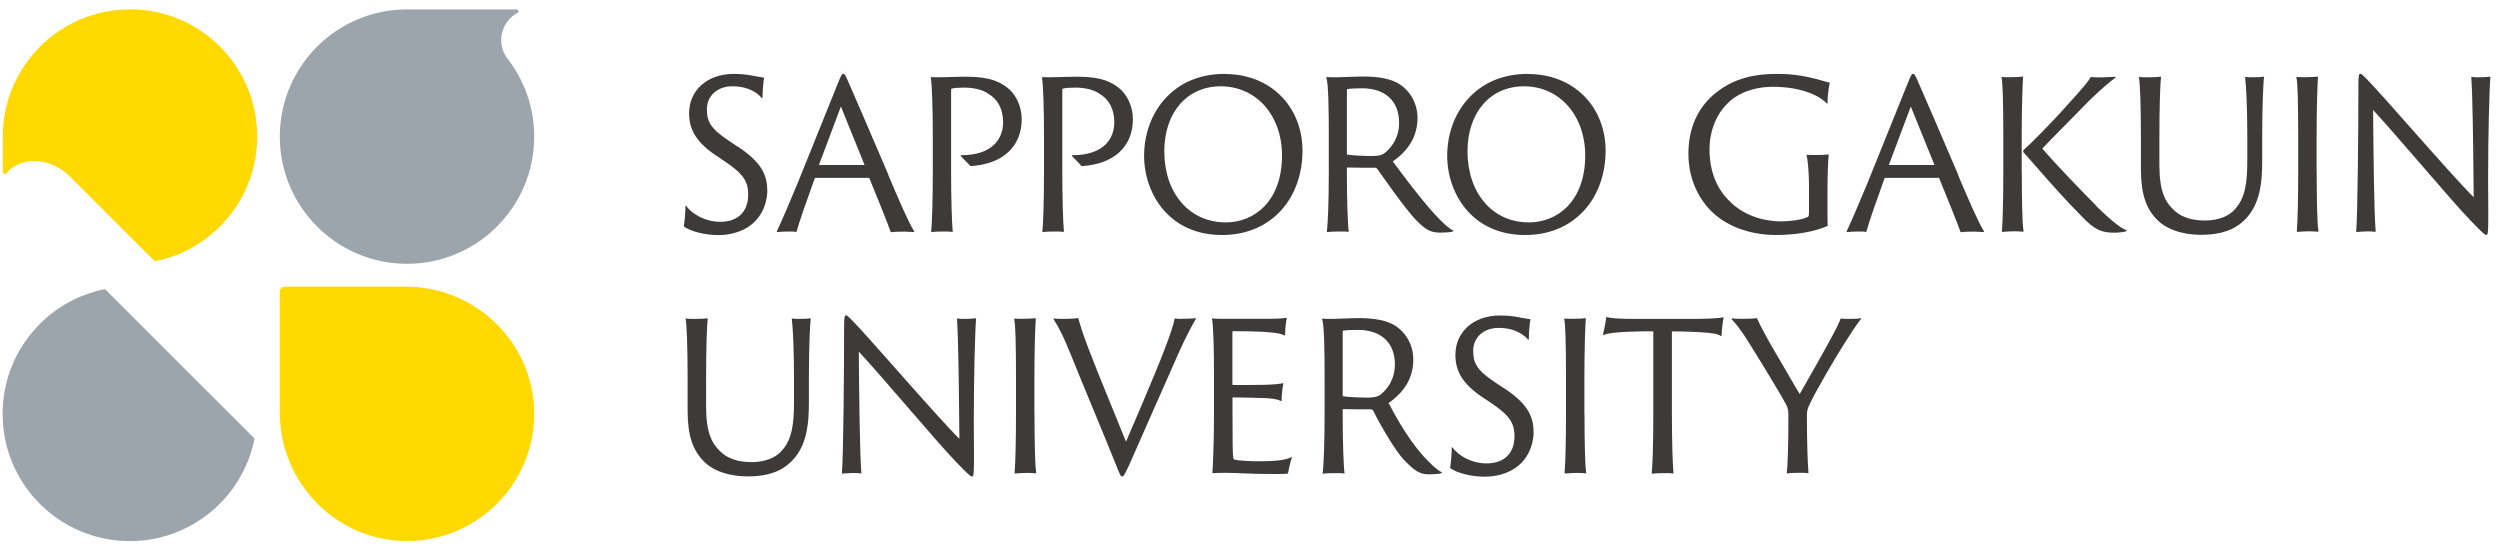
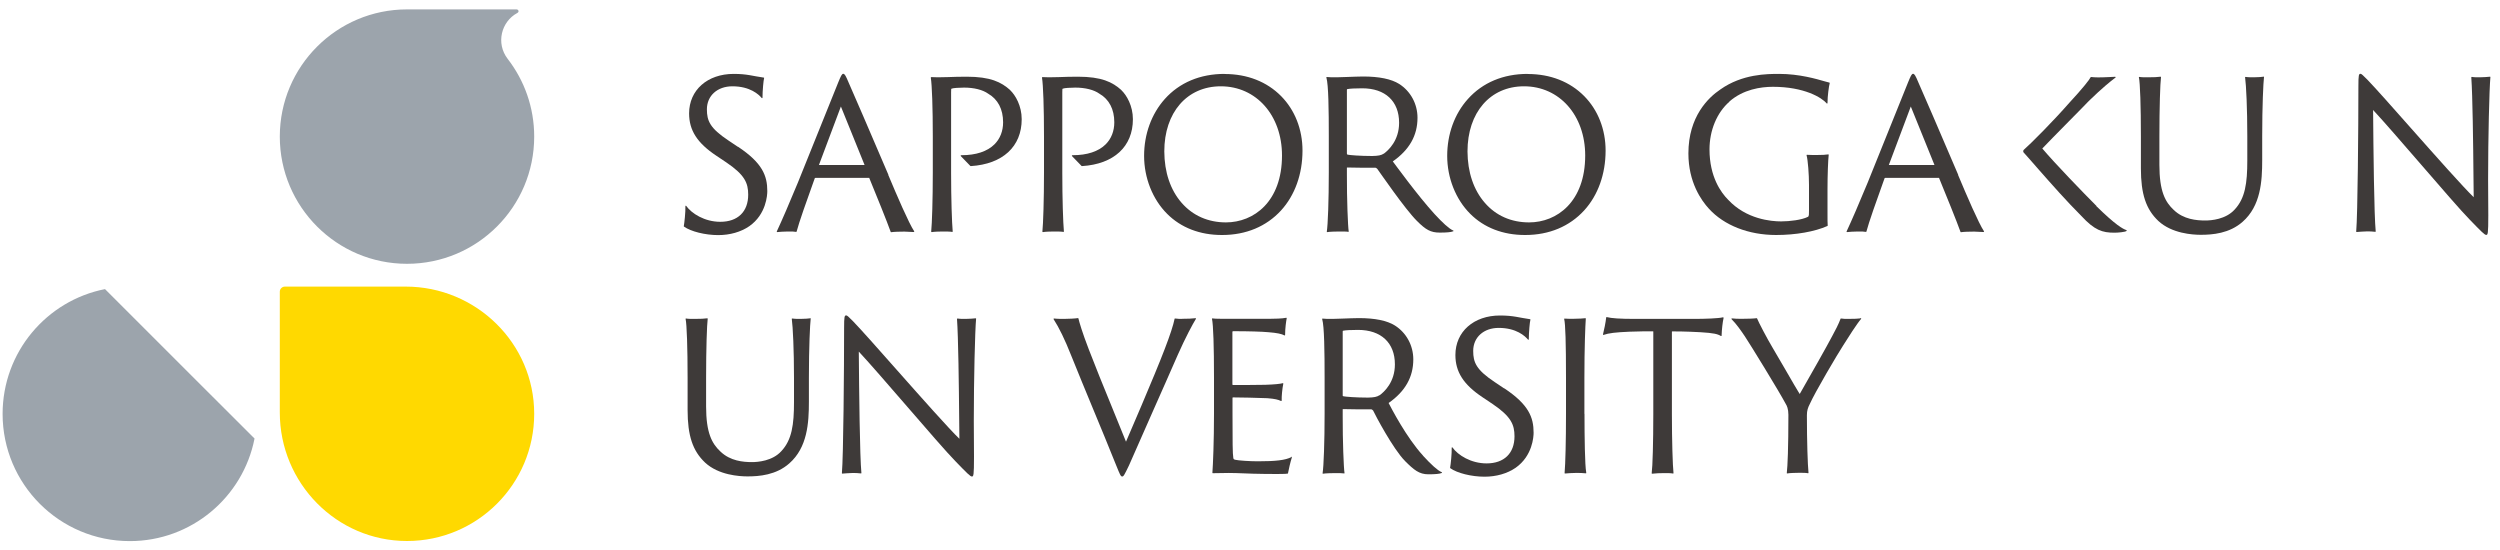
<svg xmlns="http://www.w3.org/2000/svg" width="250" height="55" viewBox="0 0 250 55" fill="none">
  <path d="M40.7 26.38C47.72 26.38 53.42 20.69 53.42 13.66C53.42 10.73 52.43 8.04 50.77 5.89C49.56 4.32 50.14 2.16 51.71 1.31C51.98 1.17 51.82 0.94 51.66 0.94H40.7C33.68 0.94 27.98 6.63 27.98 13.66C27.98 20.68 33.68 26.38 40.7 26.38Z" fill="#9CA4AC" />
  <path d="M40.57 28.66H28.49C28.21 28.66 27.98 28.89 27.98 29.17V41.25C27.98 48.3 33.65 54.1 40.7 54.1C47.72 54.1 53.42 48.41 53.42 41.38C53.42 34.33 47.61 28.66 40.57 28.66Z" fill="#FFD900" />
-   <path d="M12.99 0.94C6.82 0.94 1.67 5.34 0.52 11.18C0.36 11.98 0.28 12.81 0.28 13.66C0.28 13.63 0.3 13.59 0.31 13.56L0.28 13.66V17.07C0.28 17.46 0.48 17.53 0.73 17.23C1.84 15.9 4.68 15.41 7.01 17.66L15.48 26.13C21.32 24.98 25.72 19.83 25.72 13.65C25.72 6.63 20.03 0.93 13 0.93L12.99 0.94Z" fill="#FFD900" />
  <path d="M25.46 43.86L18.97 37.38L10.5 28.91C4.66 30.06 0.26 35.21 0.26 41.39C0.26 48.41 5.95 54.11 12.98 54.11C19.15 54.11 24.3 49.71 25.45 43.87L25.46 43.86Z" fill="#9CA4AC" />
  <path d="M73.77 14.67L72.83 14.04C71 12.82 70.69 12.09 70.69 10.93C70.69 9.57 71.74 8.63 73.24 8.63C75.01 8.63 75.88 9.45 76.17 9.8C76.18 9.82 76.2 9.82 76.22 9.81C76.24 9.81 76.25 9.79 76.25 9.77C76.25 9.07 76.35 8.01 76.41 7.82C76.41 7.81 76.41 7.79 76.41 7.78C76.41 7.77 76.39 7.76 76.38 7.76C75.28 7.61 74.74 7.39 73.37 7.39C70.74 7.39 68.91 9.01 68.91 11.34C68.91 13.03 69.72 14.3 71.63 15.57L72.63 16.24C74.48 17.49 74.82 18.3 74.82 19.47C74.82 21.17 73.78 22.18 72.03 22.18C70.46 22.18 69.16 21.35 68.62 20.59C68.61 20.57 68.59 20.57 68.57 20.57C68.55 20.57 68.54 20.6 68.54 20.62C68.56 21.18 68.44 22.31 68.38 22.61C68.38 22.63 68.38 22.65 68.4 22.66C69.08 23.15 70.52 23.51 71.82 23.51C72.99 23.51 74.09 23.2 74.93 22.62C76.64 21.42 76.73 19.48 76.73 19.11C76.73 17.57 76.24 16.3 73.81 14.68L73.77 14.67Z" fill="#3E3A39" />
  <path d="M88.84 17.48C87.13 13.45 85.15 8.91 84.86 8.25C84.57 7.55 84.46 7.38 84.33 7.38C84.18 7.38 84.09 7.6 83.82 8.25L79.78 18.28C78.94 20.32 78.17 22.09 77.68 23.14C77.68 23.16 77.68 23.17 77.68 23.19C77.69 23.2 77.71 23.21 77.72 23.21C77.89 23.19 78.4 23.15 78.8 23.15C79.23 23.15 79.41 23.15 79.61 23.19C79.64 23.19 79.66 23.18 79.66 23.16C79.89 22.27 80.72 19.92 81.34 18.21L81.48 17.82C81.48 17.82 81.5 17.79 81.54 17.79H86.91H86.93C86.93 17.79 86.93 17.8 86.93 17.81C87.6 19.43 88.74 22.25 89.07 23.19C89.07 23.21 89.1 23.22 89.12 23.22C89.37 23.18 89.96 23.16 90.44 23.16C90.65 23.16 91.21 23.19 91.29 23.2C91.38 23.2 91.4 23.2 91.42 23.18C91.43 23.17 91.42 23.15 91.42 23.13C90.88 22.32 89.68 19.53 88.83 17.5L88.84 17.48ZM86.46 16.5H81.9C81.9 16.5 81.9 16.5 81.9 16.48L84.09 10.65L86.45 16.48V16.5H86.46Z" fill="#3E3A39" />
  <path d="M122.46 7.39C120.01 7.39 117.95 8.26 116.48 9.9C115.15 11.39 114.41 13.41 114.41 15.59C114.41 17.77 115.25 19.93 116.72 21.39C118.1 22.77 119.99 23.5 122.18 23.5C122.19 23.5 122.21 23.5 122.22 23.5C124.61 23.5 126.64 22.64 128.1 21.05C129.49 19.53 130.25 17.41 130.25 15.06C130.25 12.94 129.49 11.01 128.12 9.62C126.69 8.17 124.73 7.4 122.46 7.4V7.39ZM122.6 22.24C120.82 22.24 119.29 21.57 118.17 20.29C117.04 19 116.44 17.22 116.43 15.14C116.43 11.25 118.7 8.63 122.08 8.63C125.63 8.63 128.2 11.54 128.2 15.55C128.2 20.17 125.38 22.24 122.59 22.24H122.6Z" fill="#3E3A39" />
  <path d="M152.77 7.39C150.32 7.39 148.26 8.26 146.79 9.9C145.45 11.39 144.72 13.41 144.72 15.59C144.72 17.77 145.56 19.93 147.03 21.39C148.41 22.77 150.3 23.5 152.49 23.5C152.5 23.5 152.52 23.5 152.53 23.5C154.92 23.5 156.95 22.64 158.41 21.05C159.8 19.53 160.56 17.41 160.56 15.06C160.56 12.94 159.8 11.01 158.43 9.62C157 8.17 155.04 7.4 152.77 7.4V7.39ZM152.91 22.24C151.13 22.24 149.6 21.57 148.49 20.29C147.36 19 146.76 17.22 146.75 15.14C146.75 11.25 149.02 8.63 152.4 8.63C155.95 8.63 158.52 11.54 158.52 15.55C158.52 20.17 155.7 22.24 152.91 22.24Z" fill="#3E3A39" />
  <path d="M172.93 10.16C174.32 8.94 176.07 8.68 177.29 8.68C180.42 8.68 182.18 9.76 182.67 10.34C182.68 10.36 182.7 10.36 182.72 10.35C182.74 10.35 182.75 10.33 182.75 10.31C182.75 9.6 182.89 8.62 182.97 8.32C182.97 8.31 182.97 8.29 182.97 8.28C182.97 8.27 182.95 8.26 182.94 8.26C182.85 8.24 182.69 8.19 182.49 8.14C181.66 7.9 179.94 7.39 177.92 7.39C176.72 7.39 174.23 7.39 172.03 8.95C170.84 9.75 168.84 11.65 168.84 15.34C168.84 18.23 170.13 20.04 170.89 20.87C172.41 22.54 174.86 23.5 177.61 23.5C179.58 23.5 181.49 23.16 182.74 22.6C182.76 22.6 182.77 22.57 182.77 22.55C182.75 22.35 182.75 22.01 182.75 21.1V18.96C182.75 17.52 182.81 15.98 182.87 15.49C182.87 15.48 182.87 15.46 182.86 15.45C182.85 15.44 182.83 15.44 182.82 15.44C182.56 15.48 182.22 15.5 181.68 15.5C181.37 15.5 180.99 15.5 180.7 15.48C180.69 15.48 180.67 15.48 180.66 15.5C180.66 15.51 180.65 15.53 180.66 15.54C180.79 16 180.9 17.43 180.9 18.49V21.06C180.9 21.23 180.9 21.37 180.89 21.47C180.87 21.59 180.86 21.65 180.78 21.69C180.17 21.99 178.99 22.14 178.11 22.14C177.12 22.14 174.63 21.93 172.81 19.97C172.11 19.27 170.95 17.69 170.95 14.94C170.95 13.04 171.69 11.26 172.94 10.17L172.93 10.16Z" fill="#3E3A39" />
  <path d="M209.65 20.6C208.37 19.32 205.47 16.32 204.23 14.85C204.53 14.52 205.78 13.26 206.88 12.14C207.77 11.24 208.61 10.39 208.88 10.1C210.28 8.74 211.03 8.16 211.39 7.88C211.45 7.83 211.51 7.79 211.55 7.76C211.57 7.75 211.57 7.72 211.56 7.71C211.55 7.68 211.54 7.68 211.47 7.68C211.33 7.68 210.52 7.74 209.82 7.74C209.51 7.74 209.3 7.72 209.11 7.7C209.09 7.7 209.07 7.7 209.06 7.73C208.97 7.94 208.25 8.86 206.94 10.27C205.3 12.14 203.17 14.28 202.37 14.99C202.32 15.04 202.31 15.15 202.34 15.21C202.34 15.21 202.34 15.21 202.34 15.22C202.83 15.76 203.31 16.32 203.83 16.91C205.22 18.49 206.66 20.12 208.12 21.58C209.46 23.03 210.23 23.27 211.44 23.27C211.79 23.27 212.49 23.21 212.65 23.1C212.66 23.09 212.67 23.07 212.67 23.05C212.67 23.03 212.66 23.02 212.64 23.01C212.28 22.89 211.57 22.51 209.63 20.61L209.65 20.6Z" fill="#3E3A39" />
  <path d="M101.02 9.01C100.13 8.21 99.05 7.67 96.66 7.67C95.97 7.67 95.31 7.69 94.78 7.71C94.43 7.72 93.72 7.74 93.13 7.71C93.11 7.71 93.1 7.71 93.09 7.73C93.08 7.74 93.08 7.76 93.08 7.77C93.2 8.49 93.28 10.79 93.28 13.65V17.24C93.28 19.96 93.2 22.38 93.12 23.16C93.12 23.18 93.12 23.19 93.14 23.2C93.14 23.2 93.16 23.21 93.18 23.21C93.4 23.17 93.94 23.15 94.27 23.15C94.57 23.15 94.98 23.15 95.22 23.19C95.24 23.19 95.25 23.19 95.26 23.18C95.27 23.17 95.28 23.16 95.27 23.14C95.19 22.28 95.11 19.86 95.11 17.3V9.23C95.11 8.88 95.11 8.88 95.18 8.86C95.31 8.8 95.94 8.76 96.41 8.76C97.4 8.76 98.28 8.98 98.82 9.37C99.79 9.93 100.31 10.92 100.31 12.23C100.31 13.11 100.01 13.87 99.45 14.43C98.73 15.15 97.59 15.52 96.16 15.52C96.11 15.52 96.09 15.52 96.07 15.55C96.07 15.57 96.07 15.59 96.07 15.6L97.04 16.6C97.04 16.6 97.06 16.61 97.08 16.61C100.27 16.41 102.17 14.66 102.17 11.92C102.17 10.59 101.55 9.52 101.01 9.01H101.02Z" fill="#3E3A39" />
  <path d="M112.14 9.01C111.25 8.21 110.17 7.67 107.78 7.67C107.09 7.67 106.43 7.69 105.9 7.71C105.55 7.72 104.84 7.74 104.25 7.71C104.23 7.71 104.22 7.71 104.21 7.73C104.2 7.74 104.2 7.76 104.2 7.77C104.32 8.49 104.4 10.79 104.4 13.65V17.24C104.4 19.96 104.32 22.38 104.24 23.16C104.24 23.18 104.24 23.19 104.26 23.2C104.26 23.2 104.28 23.21 104.3 23.21C104.51 23.17 105.06 23.15 105.39 23.15C105.69 23.15 106.1 23.15 106.34 23.19C106.36 23.19 106.37 23.19 106.38 23.18C106.39 23.17 106.4 23.16 106.39 23.14C106.31 22.28 106.23 19.86 106.23 17.3V9.23C106.23 8.88 106.23 8.88 106.3 8.86C106.43 8.8 107.06 8.76 107.53 8.76C108.52 8.76 109.4 8.98 109.94 9.37C110.91 9.93 111.43 10.92 111.43 12.23C111.43 13.11 111.13 13.87 110.57 14.43C109.85 15.15 108.71 15.52 107.28 15.52C107.23 15.52 107.21 15.52 107.19 15.55C107.19 15.57 107.19 15.59 107.19 15.6L108.16 16.6C108.16 16.6 108.18 16.61 108.2 16.61C111.39 16.41 113.29 14.66 113.29 11.92C113.29 10.59 112.67 9.52 112.13 9.01H112.14Z" fill="#3E3A39" />
  <path d="M143.46 21.41C141.75 19.54 139.48 16.4 139.28 16.14C140.94 14.98 141.75 13.55 141.75 11.78C141.75 10.39 141.06 9.12 139.91 8.39C139.13 7.9 137.91 7.65 136.31 7.65C135.9 7.65 135.22 7.68 134.63 7.7C134.18 7.72 133.13 7.76 132.69 7.7C132.66 7.7 132.65 7.7 132.64 7.72C132.63 7.74 132.63 7.75 132.64 7.76C132.85 8.47 132.88 11.01 132.88 13.65V17.24C132.88 20 132.79 22.49 132.68 23.16C132.68 23.18 132.68 23.19 132.69 23.2C132.7 23.21 132.72 23.22 132.73 23.21C132.96 23.17 133.58 23.15 133.93 23.15C134.28 23.15 134.67 23.15 134.8 23.18C134.83 23.18 134.85 23.18 134.86 23.18C134.87 23.17 134.88 23.15 134.87 23.13C134.79 22.66 134.68 19.88 134.69 17.46V16.82C134.69 16.75 134.69 16.75 134.71 16.75C135.56 16.77 137.06 16.79 137.5 16.77C137.59 16.77 137.66 16.81 137.73 16.89C137.97 17.21 140.49 20.9 141.7 22.1C142.58 22.98 143.07 23.26 143.98 23.26C144.67 23.26 145.11 23.22 145.32 23.13C145.34 23.13 145.35 23.11 145.35 23.09C145.35 23.07 145.34 23.05 145.32 23.05C144.91 22.88 144.26 22.28 143.46 21.41ZM138.38 15.36C138.13 15.53 137.82 15.59 137.22 15.6C136 15.6 134.96 15.51 134.79 15.47C134.71 15.45 134.69 15.44 134.69 15.32C134.69 15.32 134.69 9.08 134.69 9.01C134.69 8.93 134.69 8.92 134.74 8.91C134.99 8.86 135.49 8.83 136.22 8.83C138.53 8.83 139.91 10.12 139.91 12.28C139.91 14.06 138.84 15.03 138.38 15.37V15.36Z" fill="#3E3A39" />
  <path d="M195.82 17.48C194.11 13.45 192.13 8.91 191.84 8.25C191.55 7.55 191.44 7.38 191.31 7.38C191.16 7.38 191.07 7.6 190.8 8.25L186.76 18.28C185.92 20.32 185.15 22.09 184.66 23.14C184.66 23.16 184.66 23.17 184.66 23.19C184.67 23.2 184.69 23.21 184.7 23.21C184.87 23.19 185.38 23.15 185.78 23.15C186.21 23.15 186.39 23.15 186.59 23.19C186.62 23.19 186.64 23.18 186.64 23.16C186.87 22.27 187.7 19.92 188.32 18.21L188.46 17.82C188.46 17.82 188.48 17.79 188.52 17.79H193.89H193.91C193.91 17.79 193.91 17.8 193.91 17.81C194.58 19.43 195.72 22.25 196.05 23.19C196.05 23.21 196.08 23.22 196.1 23.22C196.35 23.18 196.94 23.16 197.42 23.16C197.63 23.16 198.19 23.19 198.27 23.2C198.36 23.2 198.38 23.2 198.4 23.18C198.41 23.17 198.4 23.15 198.4 23.13C197.86 22.32 196.66 19.53 195.81 17.5L195.82 17.48ZM193.45 16.5H188.89C188.89 16.5 188.89 16.5 188.89 16.48L191.08 10.65L193.44 16.48V16.5H193.45Z" fill="#3E3A39" />
-   <path d="M202.17 17.22V13.63C202.17 10.61 202.26 8.39 202.31 7.71C202.31 7.7 202.31 7.68 202.3 7.67C202.29 7.67 202.27 7.66 202.26 7.66C202.11 7.68 201.6 7.72 201.04 7.72C200.81 7.72 200.37 7.72 200.19 7.7C200.17 7.7 200.16 7.7 200.15 7.72C200.14 7.73 200.14 7.75 200.15 7.76C200.27 8.2 200.33 10.11 200.33 13.61V17.23C200.33 19.91 200.27 22.25 200.19 23.14C200.19 23.16 200.19 23.18 200.2 23.18C200.2 23.18 200.22 23.2 200.25 23.19C200.44 23.17 201.02 23.13 201.42 23.13C201.73 23.13 202.09 23.15 202.28 23.17C202.29 23.17 202.33 23.18 202.35 23.16C202.37 23.14 202.35 23.1 202.35 23.07C202.22 22.37 202.18 19.58 202.18 17.23L202.17 17.22Z" fill="#3E3A39" />
-   <path d="M231.66 17.22V13.63C231.66 10.61 231.75 8.39 231.8 7.71C231.8 7.7 231.8 7.68 231.79 7.67C231.78 7.67 231.76 7.66 231.75 7.66C231.6 7.68 231.09 7.72 230.53 7.72C230.3 7.72 229.86 7.72 229.68 7.7C229.66 7.7 229.65 7.7 229.64 7.72C229.63 7.73 229.63 7.75 229.64 7.76C229.76 8.2 229.82 10.11 229.82 13.61V17.23C229.82 19.91 229.76 22.25 229.68 23.14C229.68 23.16 229.68 23.18 229.69 23.18C229.69 23.18 229.71 23.2 229.74 23.19C229.93 23.17 230.51 23.13 230.91 23.13C231.22 23.13 231.58 23.15 231.77 23.17C231.78 23.17 231.82 23.18 231.84 23.16C231.86 23.14 231.84 23.1 231.84 23.07C231.71 22.37 231.67 19.58 231.67 17.23L231.66 17.22Z" fill="#3E3A39" />
  <path d="M249.03 7.68C249.03 7.68 249 7.67 248.99 7.67C248.84 7.69 248.33 7.73 247.98 7.73C247.72 7.73 247.37 7.73 247.19 7.69C247.18 7.69 247.16 7.69 247.15 7.7C247.14 7.71 247.13 7.72 247.13 7.74C247.26 9.53 247.32 14.35 247.35 17.87C247.35 18.55 247.36 19.18 247.37 19.72C246.36 18.75 243.57 15.61 241.1 12.82C239.28 10.76 237.55 8.81 236.74 7.97C236.28 7.51 236.15 7.38 236.05 7.38C235.88 7.38 235.84 7.5 235.84 8.63C235.84 12.75 235.77 21.48 235.62 23.15C235.62 23.15 235.62 23.17 235.63 23.19C235.64 23.2 235.66 23.2 235.68 23.2C235.77 23.19 236.47 23.14 236.67 23.14C236.94 23.14 237.23 23.14 237.51 23.18C237.54 23.18 237.55 23.18 237.56 23.17C237.57 23.16 237.58 23.15 237.57 23.13C237.41 21.5 237.34 14.98 237.31 11C238.42 12.19 240.3 14.37 242.13 16.48C244.17 18.84 246.09 21.06 246.95 21.94C248.16 23.19 248.46 23.49 248.62 23.49C248.78 23.49 248.83 23.41 248.83 21.52C248.83 21.13 248.81 18.93 248.81 17.92C248.81 13.76 248.93 8.93 249.04 7.71C249.04 7.7 249.04 7.68 249.03 7.67V7.68Z" fill="#3E3A39" />
  <path d="M226.34 7.67C226.25 7.69 225.81 7.73 225.37 7.73C225.16 7.73 224.78 7.73 224.56 7.69C224.54 7.69 224.53 7.69 224.52 7.7C224.51 7.71 224.5 7.73 224.51 7.74C224.62 8.53 224.73 10.86 224.73 13.64V16.05C224.73 18.31 224.52 19.83 223.46 20.96C222.57 21.94 221.12 22.05 220.53 22.05C219.65 22.05 218.36 21.94 217.38 21C216.52 20.2 215.94 19.13 215.94 16.48V13.64C215.94 10.72 216.02 8.34 216.1 7.72C216.1 7.71 216.1 7.69 216.09 7.68C216.08 7.67 216.06 7.67 216.05 7.67C215.82 7.71 215.36 7.73 214.77 7.73C214.47 7.73 214.12 7.73 213.94 7.69C213.92 7.69 213.91 7.69 213.9 7.7C213.89 7.71 213.88 7.73 213.89 7.74C214.01 8.24 214.09 10.66 214.09 13.63V16.84C214.09 19.41 214.6 20.93 215.84 22.1C217.19 23.35 219.25 23.48 220.08 23.48C221.24 23.48 222.94 23.35 224.26 22.18C226.07 20.59 226.22 18.15 226.22 16V13.63C226.22 10.57 226.33 8.29 226.4 7.71C226.4 7.69 226.4 7.68 226.39 7.67C226.38 7.66 226.36 7.65 226.35 7.66L226.34 7.67Z" fill="#3E3A39" />
  <path d="M118.22 31.89C118.06 31.89 117.73 31.89 117.52 31.85C117.5 31.85 117.49 31.85 117.48 31.85C117.47 31.85 117.46 31.87 117.46 31.88C117.33 32.52 117.01 33.5 116.48 34.88C115.49 37.5 112.6 44.17 112.6 44.17C112.09 42.89 111.58 41.64 111.08 40.43C110.3 38.52 109.56 36.72 108.88 34.94C108.21 33.2 107.94 32.25 107.84 31.84C107.84 31.82 107.81 31.8 107.78 31.81C107.61 31.85 106.8 31.89 106.38 31.89C106.23 31.89 105.71 31.89 105.41 31.85C105.39 31.85 105.37 31.85 105.36 31.87C105.36 31.89 105.36 31.91 105.36 31.92C105.9 32.75 106.49 33.96 107.11 35.53C107.83 37.32 108.57 39.11 109.29 40.85C110.07 42.73 110.87 44.66 111.65 46.61C112 47.47 112.07 47.65 112.22 47.65C112.35 47.65 112.42 47.54 112.9 46.54C113.54 45.08 114.37 43.2 115.25 41.21C116.13 39.22 117.05 37.16 117.78 35.48C118.52 33.8 119.3 32.35 119.59 31.89C119.6 31.87 119.6 31.85 119.59 31.84C119.58 31.82 119.56 31.82 119.53 31.82C119.23 31.86 118.78 31.88 118.2 31.88L118.22 31.89Z" fill="#3E3A39" />
-   <path d="M129.14 45.71C128.53 46.02 127.59 46.13 125.77 46.13C124.97 46.13 123.8 46.05 123.54 45.98C123.36 45.94 123.35 45.9 123.33 45.78C123.26 45.4 123.25 44.18 123.25 41.25V39.79C123.25 39.79 123.26 39.74 123.29 39.74C123.68 39.74 126.04 39.78 126.73 39.82C127.52 39.88 127.82 39.97 128.08 40.09C128.12 40.11 128.13 40.11 128.15 40.09C128.16 40.09 128.17 40.06 128.17 40.05C128.15 39.66 128.23 38.84 128.33 38.37C128.33 38.35 128.33 38.34 128.32 38.33C128.31 38.32 128.29 38.31 128.27 38.32C128.03 38.39 127.44 38.45 126.52 38.48C126 38.5 123.95 38.5 123.3 38.5C123.26 38.5 123.24 38.48 123.24 38.43V33.17C123.24 33.17 123.27 33.12 123.3 33.12C124.92 33.12 126.17 33.16 126.83 33.22C127.71 33.29 128.18 33.39 128.44 33.54C128.45 33.54 128.47 33.54 128.49 33.54C128.5 33.54 128.51 33.52 128.51 33.5C128.51 32.83 128.61 32.14 128.67 31.83C128.67 31.81 128.67 31.8 128.66 31.79C128.65 31.78 128.63 31.77 128.61 31.78C128.24 31.86 127.43 31.88 126.99 31.88H122.45C122.05 31.88 121.49 31.88 121.25 31.84C121.24 31.84 121.22 31.84 121.21 31.85C121.2 31.86 121.19 31.88 121.2 31.89C121.33 32.49 121.4 34.64 121.4 37.78V41.37C121.4 44.13 121.3 46.48 121.24 47.27C121.24 47.28 121.24 47.3 121.25 47.31C121.26 47.31 121.28 47.32 121.29 47.32C121.5 47.3 121.96 47.28 122.57 47.28C122.84 47.28 123.2 47.3 123.66 47.31C124.53 47.35 125.86 47.4 127.72 47.4C128.5 47.4 128.69 47.38 128.77 47.36C128.79 47.36 128.8 47.34 128.8 47.32C128.87 46.95 129.04 46.19 129.19 45.73C129.19 45.71 129.19 45.69 129.18 45.68C129.16 45.67 129.15 45.67 129.13 45.68L129.14 45.71Z" fill="#3E3A39" />
+   <path d="M129.14 45.71C128.53 46.02 127.59 46.13 125.77 46.13C124.97 46.13 123.8 46.05 123.54 45.98C123.36 45.94 123.35 45.9 123.33 45.78C123.26 45.4 123.25 44.18 123.25 41.25V39.79C123.25 39.79 123.26 39.74 123.29 39.74C123.68 39.74 126.04 39.78 126.73 39.82C127.52 39.88 127.82 39.97 128.08 40.09C128.12 40.11 128.13 40.11 128.15 40.09C128.16 40.09 128.17 40.06 128.17 40.05C128.15 39.66 128.23 38.84 128.33 38.37C128.33 38.35 128.33 38.34 128.32 38.33C128.31 38.32 128.29 38.31 128.27 38.32C128.03 38.39 127.44 38.45 126.52 38.48C126 38.5 123.95 38.5 123.3 38.5C123.26 38.5 123.24 38.48 123.24 38.43V33.17C123.24 33.17 123.27 33.12 123.3 33.12C124.92 33.12 126.17 33.16 126.83 33.22C127.71 33.29 128.18 33.39 128.44 33.54C128.45 33.54 128.47 33.54 128.49 33.54C128.5 33.54 128.51 33.52 128.51 33.5C128.51 32.83 128.61 32.14 128.67 31.83C128.67 31.81 128.67 31.8 128.66 31.79C128.65 31.78 128.63 31.77 128.61 31.78C128.24 31.86 127.43 31.88 126.99 31.88H122.45C122.05 31.88 121.49 31.88 121.25 31.84C121.24 31.84 121.22 31.84 121.21 31.85C121.2 31.86 121.19 31.88 121.2 31.89C121.33 32.49 121.4 34.64 121.4 37.78V41.37C121.4 44.13 121.3 46.48 121.24 47.27C121.24 47.28 121.24 47.3 121.25 47.31C121.26 47.31 121.28 47.32 121.29 47.32C122.84 47.28 123.2 47.3 123.66 47.31C124.53 47.35 125.86 47.4 127.72 47.4C128.5 47.4 128.69 47.38 128.77 47.36C128.79 47.36 128.8 47.34 128.8 47.32C128.87 46.95 129.04 46.19 129.19 45.73C129.19 45.71 129.19 45.69 129.18 45.68C129.16 45.67 129.15 45.67 129.13 45.68L129.14 45.71Z" fill="#3E3A39" />
  <path d="M172.29 31.73C171.91 31.84 170.51 31.89 169.39 31.89H163.54C161.97 31.89 161.15 31.83 160.68 31.71C160.67 31.71 160.65 31.71 160.64 31.71C160.63 31.71 160.62 31.73 160.62 31.74C160.58 32.17 160.39 33.11 160.3 33.43C160.3 33.45 160.3 33.47 160.31 33.48C160.32 33.49 160.34 33.5 160.36 33.49C160.87 33.31 161.54 33.23 162.95 33.17C164.26 33.13 164.43 33.13 165.3 33.13C165.31 33.13 165.33 33.14 165.33 33.16V41.4C165.33 44.23 165.26 46.67 165.17 47.32C165.17 47.33 165.17 47.35 165.18 47.36C165.18 47.36 165.21 47.38 165.23 47.37C165.57 47.33 165.99 47.31 166.46 47.31C166.76 47.31 167.08 47.31 167.28 47.35C167.31 47.35 167.32 47.35 167.33 47.35C167.34 47.34 167.35 47.33 167.35 47.31C167.27 46.6 167.19 44.06 167.19 41.41V33.17C167.19 33.17 167.2 33.14 167.22 33.14C168.58 33.14 169.63 33.2 170.02 33.22C171.4 33.3 171.78 33.41 172.09 33.6C172.1 33.6 172.12 33.6 172.14 33.6C172.16 33.6 172.16 33.58 172.16 33.56C172.18 32.94 172.26 32.23 172.36 31.79C172.36 31.77 172.36 31.76 172.35 31.75C172.34 31.74 172.32 31.73 172.31 31.74L172.29 31.73Z" fill="#3E3A39" />
  <path d="M186.02 31.84C185.85 31.87 185.38 31.89 184.77 31.89C184.59 31.89 184.32 31.89 184.11 31.85C184.08 31.85 184.06 31.85 184.05 31.89C183.9 32.32 183.48 33.15 183.22 33.61C182.76 34.5 180.89 37.8 179.99 39.37C179.99 39.39 179.96 39.39 179.95 39.37C179.84 39.19 179.64 38.86 179.4 38.45C179.1 37.94 178.06 36.12 177.27 34.79C176.71 33.86 175.84 32.19 175.71 31.85C175.71 31.83 175.68 31.82 175.64 31.82C175.43 31.86 174.69 31.88 174.23 31.88C173.77 31.88 173.5 31.88 173.21 31.84C173.17 31.84 173.16 31.84 173.15 31.86C173.15 31.88 173.15 31.9 173.15 31.91C173.65 32.41 174.09 33.05 174.49 33.64C174.99 34.39 177.89 39.1 178.58 40.4C178.68 40.55 178.84 40.89 178.84 41.48C178.84 44.75 178.76 46.63 178.68 47.3C178.68 47.32 178.68 47.33 178.7 47.34C178.7 47.34 178.72 47.36 178.75 47.34C178.94 47.3 179.64 47.28 179.9 47.28C180.24 47.28 180.62 47.28 180.77 47.32C180.8 47.32 180.82 47.32 180.83 47.32C180.84 47.31 180.85 47.29 180.85 47.28C180.77 46.47 180.69 44.18 180.69 41.52C180.69 41.04 180.8 40.75 180.97 40.42C181.5 39.22 183.73 35.45 184.32 34.54C184.8 33.77 185.7 32.36 186.11 31.89C186.12 31.87 186.13 31.85 186.11 31.83C186.1 31.81 186.09 31.81 186.03 31.82L186.02 31.84Z" fill="#3E3A39" />
  <path d="M142.31 45.57C140.6 43.7 139.11 40.77 138.86 40.3C140.52 39.14 141.33 37.71 141.33 35.94C141.33 34.55 140.64 33.28 139.49 32.55C138.71 32.06 137.49 31.81 135.89 31.81C135.48 31.81 134.8 31.84 134.21 31.86C133.76 31.88 132.71 31.92 132.27 31.86C132.24 31.86 132.23 31.86 132.22 31.88C132.22 31.89 132.21 31.91 132.22 31.92C132.43 32.63 132.46 35.17 132.46 37.81V41.4C132.46 44.16 132.37 46.65 132.26 47.32C132.26 47.34 132.26 47.35 132.27 47.36C132.28 47.37 132.3 47.38 132.31 47.37C132.54 47.33 133.16 47.31 133.51 47.31C133.86 47.31 134.25 47.31 134.38 47.34C134.41 47.34 134.43 47.34 134.44 47.34C134.45 47.34 134.46 47.31 134.45 47.29C134.37 46.82 134.26 44.04 134.27 41.62V40.98C134.27 40.91 134.27 40.91 134.29 40.91C135.14 40.93 136.64 40.95 137.08 40.93C137.17 40.93 137.24 40.97 137.31 41.05C137.53 41.52 139.31 44.9 140.51 46.11C141.39 46.99 141.92 47.43 142.83 47.43C143.52 47.43 143.96 47.39 144.17 47.3C144.19 47.3 144.2 47.28 144.2 47.26C144.2 47.24 144.19 47.22 144.17 47.22C143.76 47.05 143.11 46.45 142.31 45.58V45.57ZM137.95 39.52C137.7 39.69 137.39 39.75 136.79 39.76C135.57 39.76 134.53 39.67 134.36 39.63C134.28 39.61 134.26 39.6 134.27 39.48C134.27 39.48 134.27 33.24 134.27 33.17C134.27 33.09 134.27 33.08 134.32 33.07C134.57 33.02 135.07 32.99 135.8 32.99C138.11 32.99 139.49 34.28 139.49 36.44C139.49 38.22 138.42 39.19 137.96 39.53L137.95 39.52Z" fill="#3E3A39" />
-   <path d="M103.44 41.38V37.79C103.44 34.77 103.53 32.55 103.58 31.87C103.58 31.86 103.58 31.84 103.57 31.83C103.56 31.83 103.54 31.82 103.53 31.82C103.38 31.84 102.87 31.88 102.31 31.88C102.08 31.88 101.64 31.88 101.46 31.86C101.44 31.86 101.43 31.86 101.42 31.88C101.41 31.89 101.41 31.91 101.42 31.92C101.54 32.36 101.6 34.27 101.6 37.77V41.39C101.6 44.07 101.54 46.41 101.46 47.3C101.46 47.32 101.46 47.34 101.47 47.34C101.47 47.34 101.49 47.36 101.52 47.35C101.71 47.33 102.29 47.29 102.69 47.29C103 47.29 103.36 47.31 103.55 47.33C103.56 47.33 103.6 47.34 103.62 47.32C103.64 47.3 103.62 47.26 103.62 47.23C103.49 46.53 103.45 43.74 103.45 41.39L103.44 41.38Z" fill="#3E3A39" />
  <path d="M158.44 41.38V37.79C158.44 34.77 158.53 32.55 158.58 31.87C158.58 31.86 158.58 31.84 158.57 31.83C158.56 31.83 158.54 31.82 158.53 31.82C158.38 31.84 157.87 31.88 157.31 31.88C157.08 31.88 156.64 31.88 156.46 31.86C156.44 31.86 156.43 31.86 156.42 31.88C156.41 31.89 156.41 31.91 156.42 31.92C156.54 32.36 156.6 34.27 156.6 37.77V41.39C156.6 44.07 156.54 46.41 156.46 47.3C156.46 47.32 156.46 47.34 156.47 47.34C156.47 47.34 156.49 47.36 156.52 47.35C156.71 47.33 157.29 47.29 157.69 47.29C158 47.29 158.36 47.31 158.55 47.33C158.56 47.33 158.6 47.34 158.62 47.32C158.64 47.3 158.62 47.26 158.62 47.23C158.49 46.53 158.45 43.74 158.45 41.39L158.44 41.38Z" fill="#3E3A39" />
  <path d="M97.6 31.84C97.6 31.84 97.57 31.83 97.56 31.83C97.41 31.85 96.9 31.89 96.55 31.89C96.29 31.89 95.94 31.89 95.76 31.85C95.75 31.85 95.73 31.85 95.72 31.86C95.71 31.87 95.7 31.88 95.7 31.9C95.83 33.69 95.89 38.51 95.92 42.03C95.92 42.71 95.93 43.34 95.94 43.88C94.93 42.91 92.14 39.77 89.67 36.98C87.85 34.92 86.12 32.97 85.31 32.13C84.85 31.67 84.72 31.54 84.62 31.54C84.45 31.54 84.41 31.66 84.41 32.79C84.41 36.91 84.34 45.64 84.19 47.31C84.19 47.31 84.19 47.33 84.2 47.35C84.21 47.36 84.23 47.36 84.25 47.36C84.34 47.35 85.04 47.3 85.24 47.3C85.51 47.3 85.8 47.3 86.08 47.34C86.11 47.34 86.12 47.34 86.13 47.33C86.14 47.32 86.15 47.31 86.14 47.29C85.98 45.66 85.91 39.14 85.88 35.16C86.99 36.35 88.87 38.53 90.7 40.64C92.74 43 94.66 45.22 95.52 46.1C96.73 47.35 97.03 47.65 97.19 47.65C97.35 47.65 97.4 47.57 97.4 45.68C97.4 45.29 97.38 43.09 97.38 42.08C97.38 37.92 97.5 33.09 97.61 31.87C97.61 31.86 97.61 31.84 97.6 31.83V31.84Z" fill="#3E3A39" />
  <path d="M81.01 31.83C80.92 31.85 80.48 31.89 80.04 31.89C79.83 31.89 79.45 31.89 79.23 31.85C79.21 31.85 79.2 31.85 79.19 31.86C79.18 31.87 79.17 31.89 79.18 31.9C79.29 32.69 79.4 35.02 79.4 37.8V40.21C79.4 42.47 79.19 43.99 78.13 45.12C77.24 46.1 75.79 46.21 75.2 46.21C74.32 46.21 73.03 46.1 72.05 45.16C71.19 44.36 70.61 43.29 70.61 40.64V37.8C70.61 34.88 70.69 32.5 70.77 31.88C70.77 31.87 70.77 31.85 70.76 31.84C70.75 31.83 70.73 31.83 70.72 31.83C70.49 31.87 70.03 31.89 69.44 31.89C69.14 31.89 68.79 31.89 68.61 31.85C68.59 31.85 68.58 31.85 68.57 31.86C68.56 31.87 68.55 31.89 68.56 31.9C68.68 32.4 68.76 34.82 68.76 37.79V41C68.76 43.57 69.27 45.09 70.51 46.26C71.86 47.51 73.92 47.64 74.75 47.64C75.91 47.64 77.61 47.51 78.93 46.34C80.74 44.75 80.89 42.31 80.89 40.16V37.79C80.89 34.73 81 32.45 81.07 31.87C81.07 31.85 81.07 31.84 81.06 31.83C81.05 31.82 81.03 31.81 81.02 31.82L81.01 31.83Z" fill="#3E3A39" />
  <path d="M150.4 38.83L149.46 38.2C147.63 36.98 147.32 36.25 147.32 35.09C147.32 33.73 148.37 32.79 149.87 32.79C151.64 32.79 152.51 33.61 152.8 33.96C152.81 33.98 152.83 33.98 152.85 33.97C152.87 33.97 152.88 33.95 152.88 33.93C152.88 33.23 152.98 32.17 153.04 31.98C153.04 31.97 153.04 31.95 153.04 31.94C153.04 31.93 153.02 31.92 153.01 31.92C151.91 31.77 151.37 31.55 150 31.55C147.37 31.55 145.54 33.17 145.54 35.5C145.54 37.19 146.35 38.46 148.26 39.73L149.26 40.4C151.11 41.65 151.45 42.47 151.45 43.63C151.45 45.33 150.41 46.34 148.66 46.34C147.09 46.34 145.79 45.51 145.25 44.75C145.24 44.73 145.22 44.73 145.2 44.73C145.18 44.73 145.17 44.76 145.17 44.78C145.19 45.34 145.07 46.47 145.01 46.77C145.01 46.79 145.01 46.81 145.03 46.82C145.71 47.31 147.15 47.67 148.45 47.67C149.62 47.67 150.72 47.36 151.56 46.78C153.27 45.58 153.36 43.64 153.36 43.27C153.36 41.73 152.87 40.46 150.44 38.84L150.4 38.83Z" fill="#3E3A39" />
</svg>